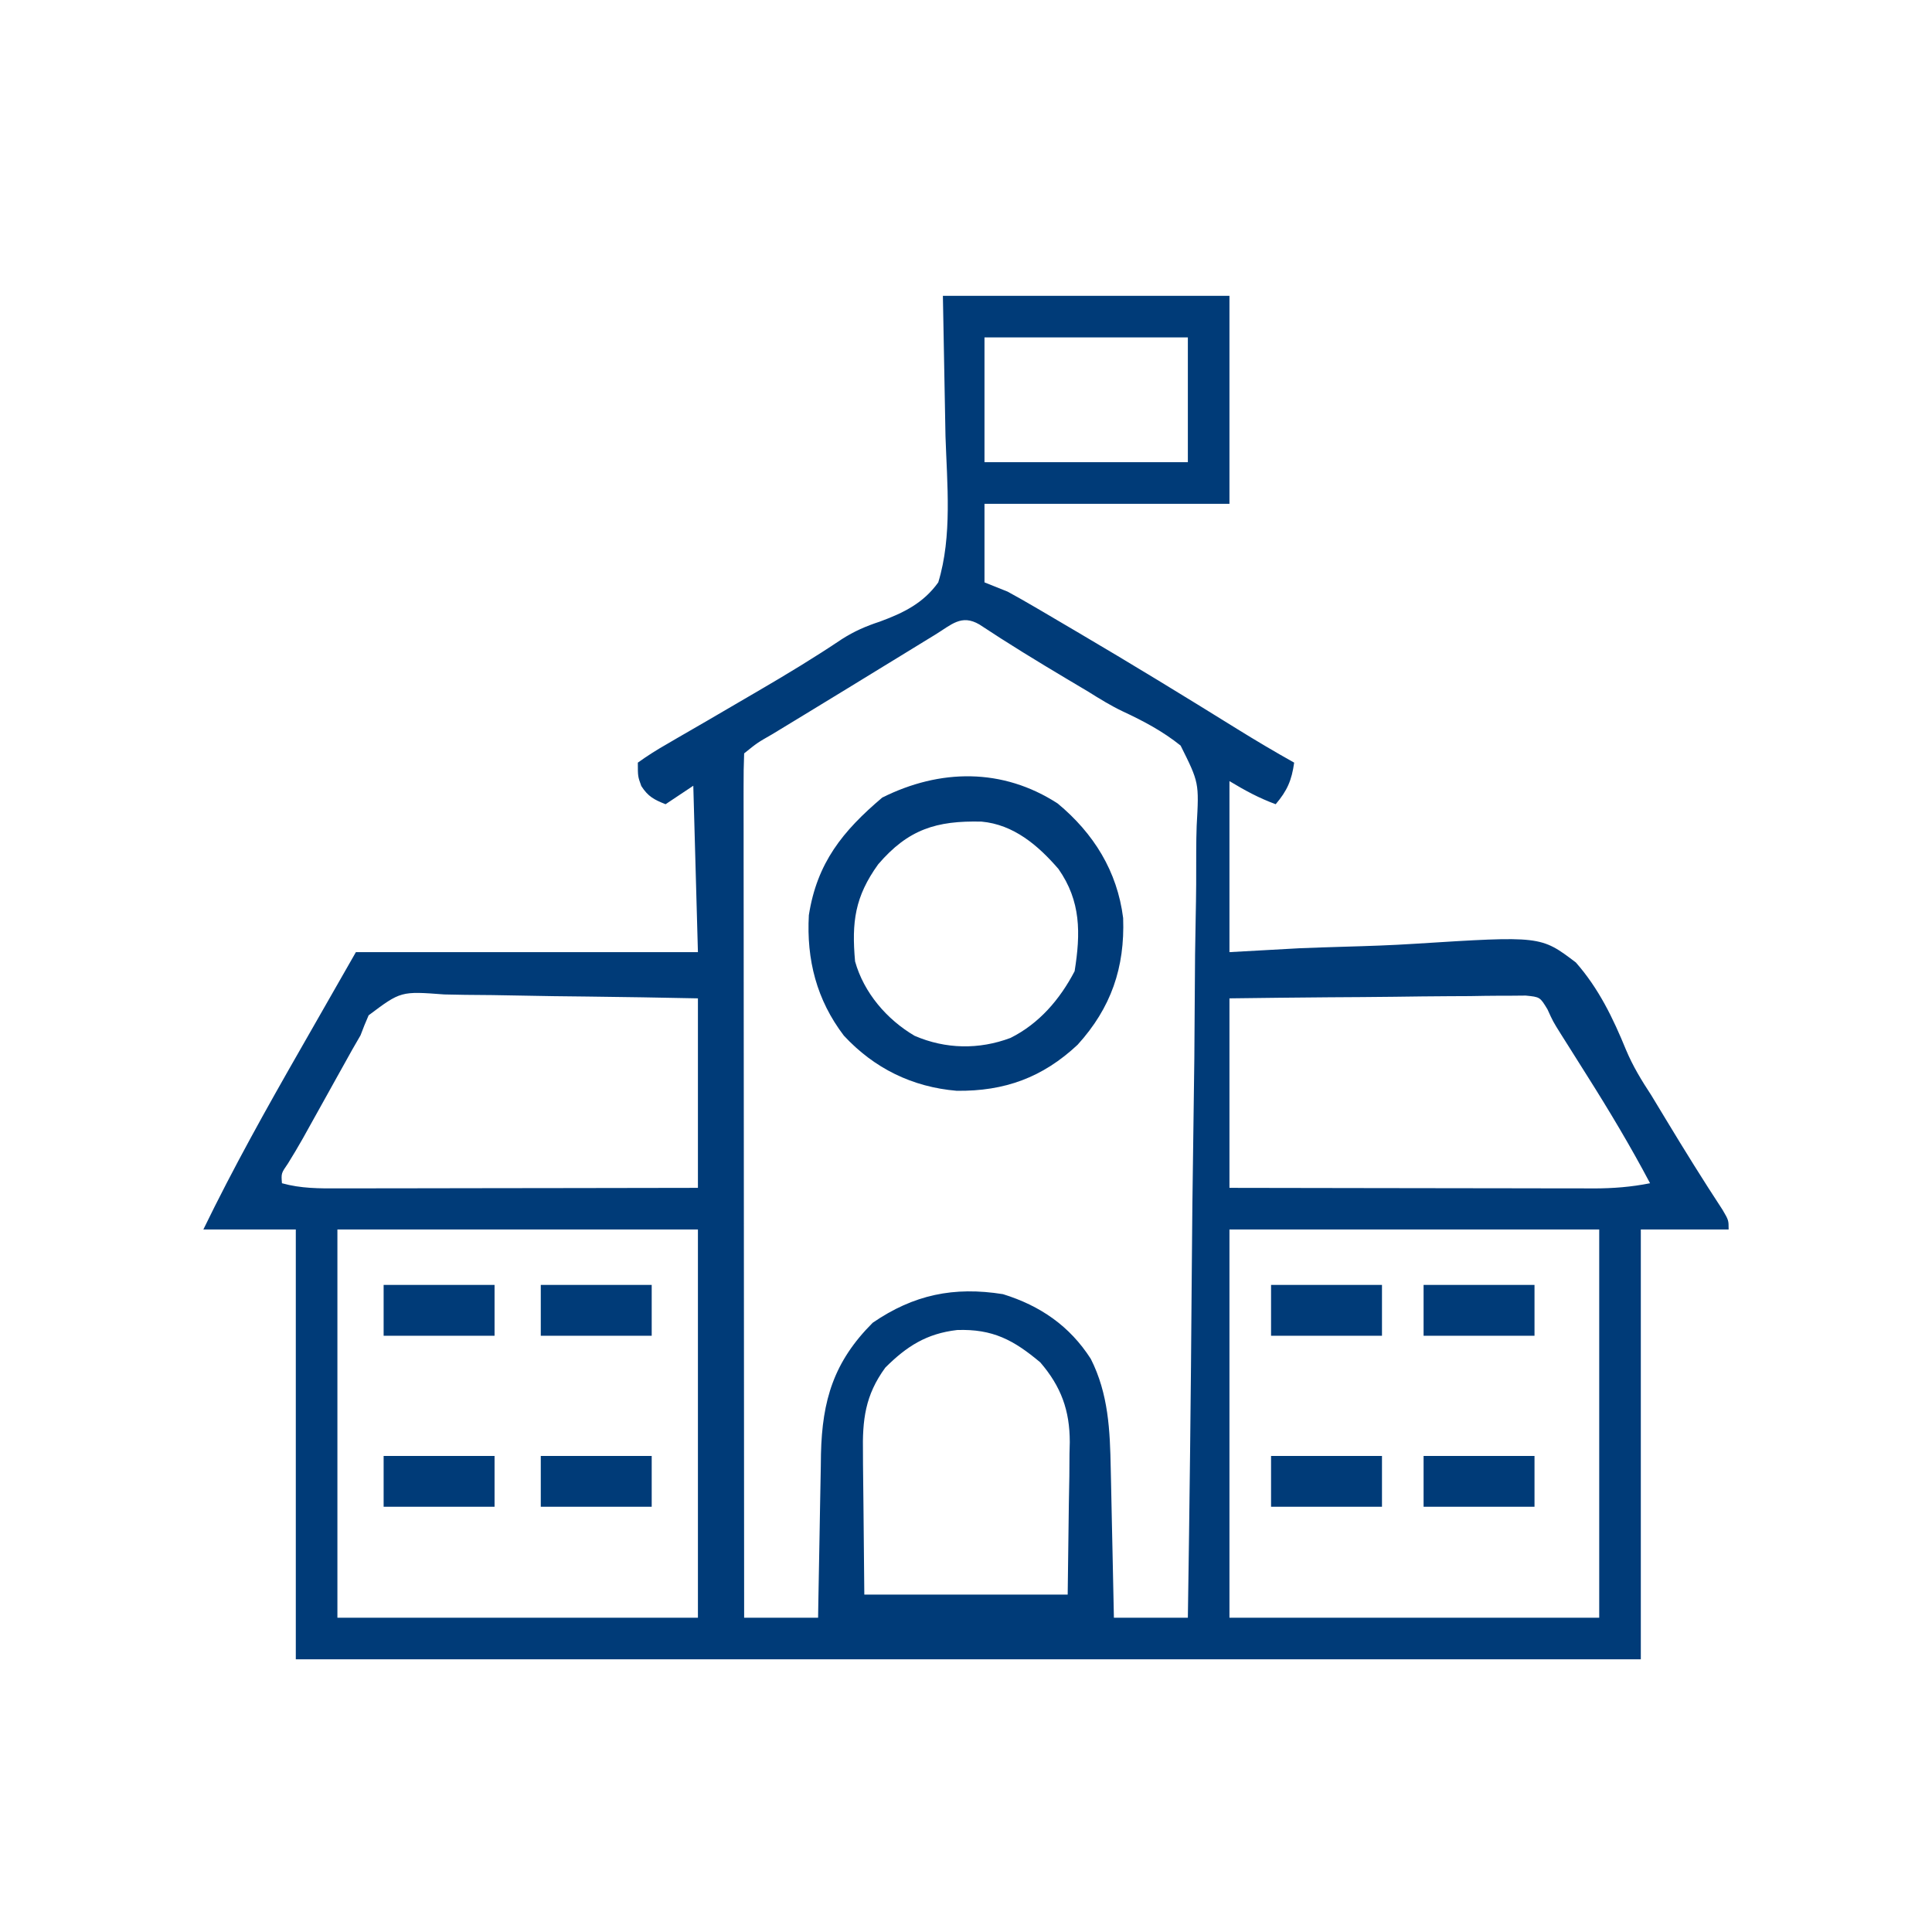
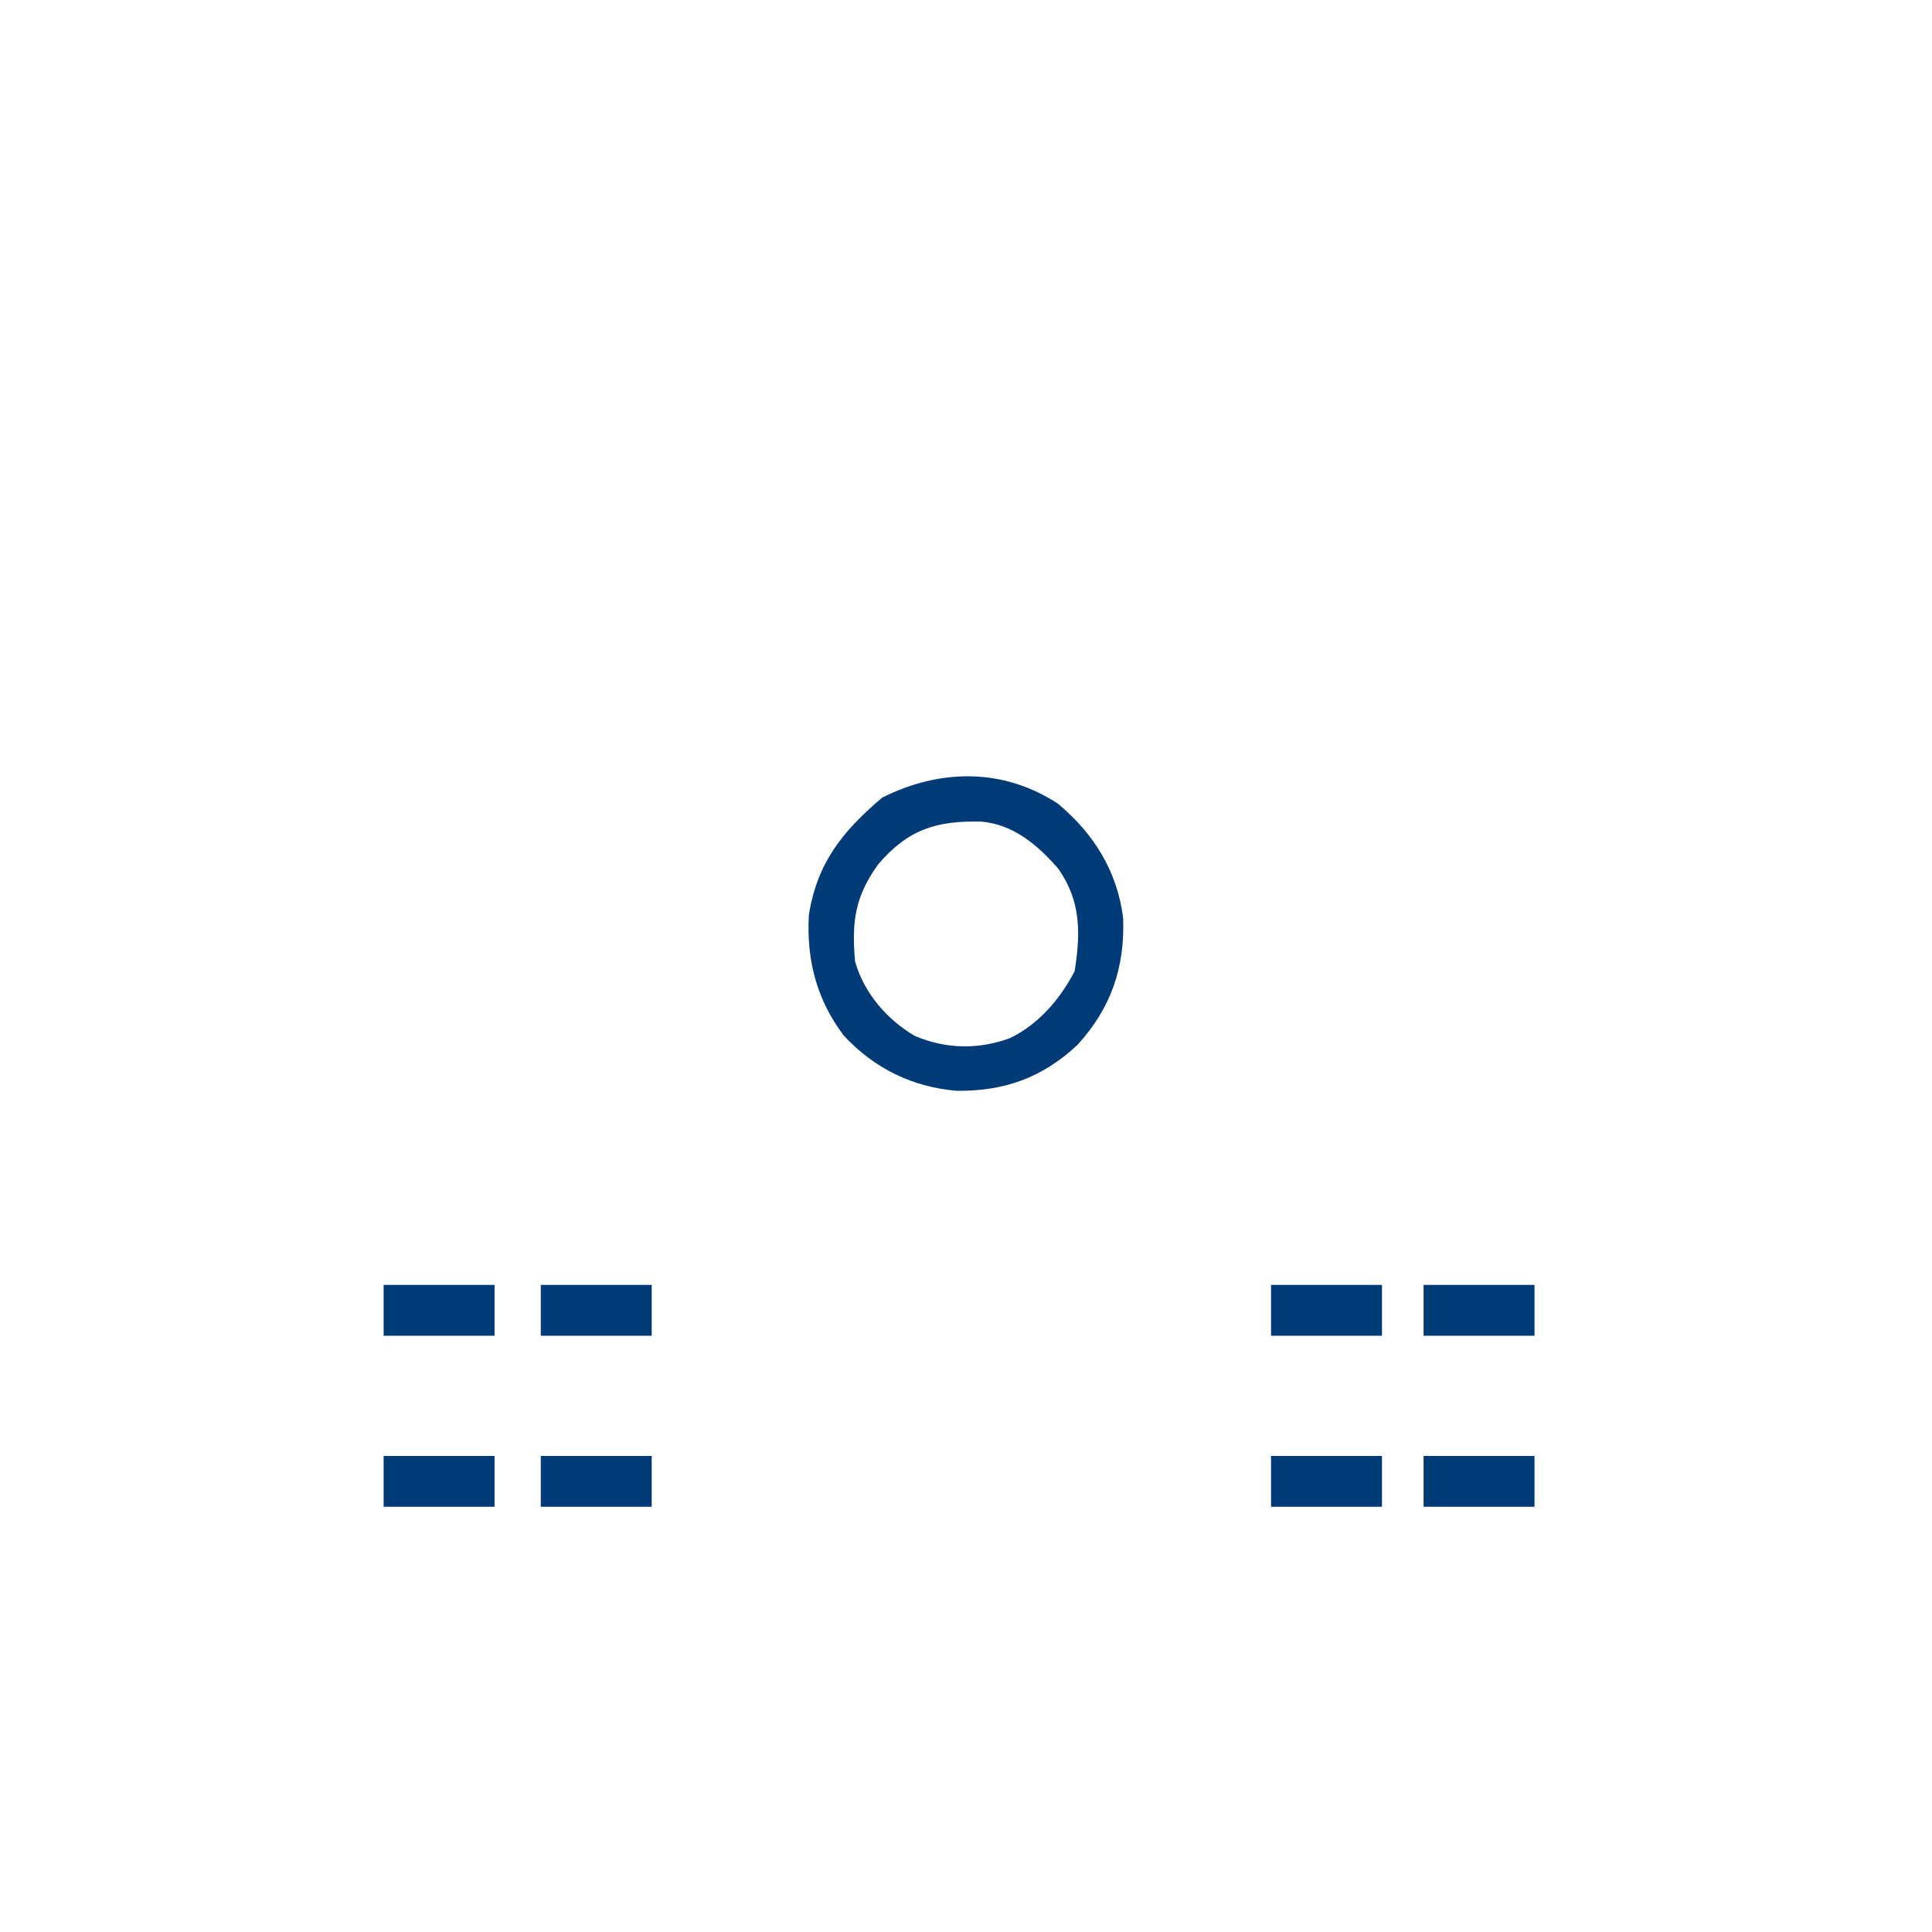
<svg xmlns="http://www.w3.org/2000/svg" version="1.1" width="418" height="418">
-   <path d="M0 0 C20.46 0 40.92 0 62 0 C62 14.85 62 29.7 62 45 C44.51 45 27.02 45 9 45 C9 50.61 9 56.22 9 62 C10.65 62.66 12.3 63.32 14 64 C15.991 65.084 17.962 66.205 19.918 67.352 C20.484 67.683 21.051 68.014 21.635 68.356 C23.488 69.442 25.338 70.533 27.188 71.625 C28.139 72.185 28.139 72.185 29.11 72.755 C40.722 79.582 52.205 86.603 63.648 93.707 C67.719 96.229 71.821 98.663 76 101 C75.469 104.821 74.503 107.062 72 110 C68.296 108.624 65.468 107.081 62 105 C62 117.21 62 129.42 62 142 C69.535 141.582 69.535 141.582 77.223 141.156 C80.436 141.033 83.647 140.918 86.861 140.828 C91.949 140.685 97.027 140.518 102.107 140.189 C129.349 138.473 129.349 138.473 136.947 144.235 C141.895 149.863 144.973 156.239 147.796 163.133 C149.3 166.715 151.155 169.743 153.281 172.988 C154.356 174.762 155.429 176.537 156.5 178.312 C160.462 184.873 164.494 191.365 168.697 197.774 C170 200 170 200 170 202 C163.73 202 157.46 202 151 202 C151 232.69 151 263.38 151 295 C54.97 295 -41.06 295 -140 295 C-140 264.31 -140 233.62 -140 202 C-146.6 202 -153.2 202 -160 202 C-153.529 188.678 -146.36 175.849 -139 163 C-135.04 156.07 -131.08 149.14 -127 142 C-102.58 142 -78.16 142 -53 142 C-53.33 130.12 -53.66 118.24 -54 106 C-55.98 107.32 -57.96 108.64 -60 110 C-62.493 109.003 -63.775 108.349 -65.25 106.062 C-66 104 -66 104 -66 101 C-63.878 99.477 -61.825 98.186 -59.562 96.902 C-58.562 96.317 -58.562 96.317 -57.541 95.719 C-55.366 94.448 -53.183 93.193 -51 91.938 C-48.771 90.639 -46.543 89.336 -44.316 88.034 C-42.857 87.18 -41.397 86.328 -39.936 85.477 C-33.8 81.901 -27.738 78.237 -21.844 74.273 C-19.174 72.575 -16.65 71.472 -13.646 70.491 C-8.528 68.602 -4.244 66.523 -1 62 C2.054 51.993 0.897 40.649 0.562 30.375 C0.377 20.351 0.191 10.328 0 0 Z M9 9 C9 17.91 9 26.82 9 36 C23.52 36 38.04 36 53 36 C53 27.09 53 18.18 53 9 C38.48 9 23.96 9 9 9 Z M-1.688 73.332 C-2.258 73.68 -2.829 74.028 -3.417 74.387 C-5.28 75.524 -7.14 76.668 -9 77.812 C-10.273 78.592 -11.546 79.37 -12.82 80.148 C-15.36 81.702 -17.899 83.257 -20.436 84.815 C-23.561 86.732 -26.691 88.64 -29.824 90.543 C-31.445 91.529 -33.066 92.514 -34.688 93.5 C-35.428 93.95 -36.169 94.399 -36.932 94.863 C-40.141 96.697 -40.141 96.697 -43 99 C-43.098 101.416 -43.13 103.803 -43.12 106.219 C-43.121 106.984 -43.122 107.748 -43.123 108.536 C-43.125 111.117 -43.119 113.698 -43.114 116.28 C-43.113 118.122 -43.113 119.965 -43.114 121.807 C-43.114 126.825 -43.108 131.844 -43.101 136.862 C-43.095 142.101 -43.095 147.339 -43.093 152.577 C-43.09 162.504 -43.082 172.432 -43.072 182.359 C-43.061 193.657 -43.055 204.956 -43.05 216.254 C-43.04 239.503 -43.022 262.751 -43 286 C-37.72 286 -32.44 286 -27 286 C-26.98 284.745 -26.96 283.489 -26.94 282.196 C-26.863 277.504 -26.775 272.814 -26.683 268.123 C-26.645 266.099 -26.61 264.075 -26.578 262.051 C-26.532 259.129 -26.474 256.207 -26.414 253.285 C-26.403 252.391 -26.391 251.497 -26.379 250.576 C-26.109 238.901 -23.579 230.579 -15.188 222.188 C-6.337 216.114 2.364 214.301 13 216 C21.054 218.496 27.429 222.869 32 230 C35.82 237.555 36.16 245.457 36.316 253.773 C36.337 254.697 36.358 255.621 36.379 256.573 C36.444 259.507 36.504 262.441 36.562 265.375 C36.606 267.371 36.649 269.367 36.693 271.363 C36.8 276.242 36.901 281.121 37 286 C42.28 286 47.56 286 53 286 C53.371 261.791 53.656 237.584 53.829 213.373 C53.911 202.131 54.024 190.89 54.207 179.649 C54.367 169.85 54.47 160.051 54.505 150.25 C54.526 145.061 54.575 139.876 54.692 134.689 C54.801 129.801 54.834 124.918 54.81 120.028 C54.814 118.239 54.846 116.449 54.907 114.661 C55.429 105.33 55.429 105.33 51.432 97.309 C47.584 94.222 43.379 91.989 38.919 89.914 C36.313 88.673 33.892 87.178 31.449 85.645 C29.863 84.699 28.276 83.755 26.688 82.812 C20.339 79.031 14.059 75.191 7.898 71.109 C4.002 68.832 1.859 71.159 -1.688 73.332 Z M-124.245 155.669 C-124.872 157.095 -125.46 158.539 -126 160 C-126.596 161.031 -127.191 162.062 -127.805 163.124 C-128.617 164.584 -128.617 164.584 -129.445 166.074 C-130.348 167.694 -130.348 167.694 -131.27 169.346 C-131.882 170.448 -132.494 171.551 -133.125 172.688 C-134.356 174.9 -135.588 177.112 -136.82 179.324 C-137.359 180.294 -137.898 181.265 -138.454 182.264 C-139.496 184.109 -140.579 185.931 -141.699 187.73 C-143.166 189.853 -143.166 189.853 -143 192 C-138.877 193.15 -134.903 193.133 -130.651 193.114 C-129.392 193.114 -129.392 193.114 -128.108 193.114 C-125.337 193.113 -122.567 193.105 -119.797 193.098 C-117.874 193.096 -115.952 193.094 -114.03 193.093 C-108.973 193.09 -103.916 193.08 -98.859 193.069 C-92.79 193.057 -86.721 193.052 -80.652 193.046 C-71.435 193.037 -62.217 193.017 -53 193 C-53 179.47 -53 165.94 -53 152 C-64.964 151.767 -64.964 151.767 -76.928 151.609 C-81.809 151.562 -86.69 151.505 -91.57 151.396 C-95.506 151.309 -99.44 151.262 -103.377 151.241 C-104.878 151.226 -106.378 151.197 -107.878 151.154 C-117.282 150.447 -117.282 150.447 -124.245 155.669 Z M62 152 C62 165.53 62 179.06 62 193 C76.961 193.029 76.961 193.029 91.922 193.049 C98.025 193.055 104.128 193.062 110.231 193.075 C115.153 193.086 120.074 193.092 124.995 193.095 C126.872 193.097 128.748 193.1 130.624 193.106 C133.255 193.113 135.885 193.114 138.516 193.114 C139.289 193.117 140.063 193.121 140.859 193.124 C145.013 193.117 148.925 192.813 153 192 C148.764 183.989 144.156 176.281 139.312 168.625 C137.996 166.534 136.679 164.443 135.363 162.352 C134.789 161.442 134.214 160.533 133.622 159.596 C132 157 132 157 130.804 154.373 C129.187 151.707 129.187 151.707 126.096 151.399 C124.912 151.41 123.728 151.421 122.509 151.432 C121.855 151.432 121.201 151.431 120.527 151.43 C118.368 151.434 116.21 151.473 114.051 151.512 C112.553 151.521 111.055 151.528 109.557 151.533 C105.616 151.552 101.676 151.601 97.735 151.657 C93.007 151.717 88.277 151.74 83.548 151.769 C76.365 151.817 69.183 151.913 62 152 Z M-131 202 C-131 229.72 -131 257.44 -131 286 C-105.26 286 -79.52 286 -53 286 C-53 258.28 -53 230.56 -53 202 C-78.74 202 -104.48 202 -131 202 Z M62 202 C62 229.72 62 257.44 62 286 C88.4 286 114.8 286 142 286 C142 258.28 142 230.56 142 202 C115.6 202 89.2 202 62 202 Z M-12.457 231.891 C-16.85 237.896 -17.427 243.218 -17.293 250.434 C-17.29 251.213 -17.287 251.992 -17.284 252.795 C-17.268 255.676 -17.226 258.557 -17.188 261.438 C-17.126 267.893 -17.064 274.349 -17 281 C-2.48 281 12.04 281 27 281 C27.124 271.348 27.124 271.348 27.25 261.5 C27.286 259.485 27.323 257.469 27.36 255.393 C27.372 253.772 27.382 252.152 27.391 250.531 C27.421 249.297 27.421 249.297 27.453 248.038 C27.457 241.154 25.579 235.997 21.07 230.758 C15.34 225.948 10.816 223.492 3.074 223.758 C-3.519 224.528 -7.815 227.26 -12.457 231.891 Z " fill="#003B78" transform="translate(204,64)" />
  <path d="M0 0 C7.785 6.47 12.878 14.642 14.152 24.777 C14.536 35.48 11.553 44.206 4.297 52.195 C-3.28 59.288 -11.494 62.269 -21.848 62.152 C-31.453 61.346 -39.714 57.297 -46.277 50.215 C-52.17 42.475 -54.379 33.797 -53.848 24.152 C-52.069 12.811 -46.539 5.978 -37.973 -1.285 C-25.491 -7.526 -11.936 -7.744 0 0 Z M-38.848 13.152 C-43.896 20.163 -44.606 25.642 -43.848 34.152 C-41.956 40.921 -36.995 46.721 -30.969 50.254 C-24.267 53.151 -17.046 53.275 -10.223 50.715 C-4.02 47.619 0.477 42.364 3.652 36.277 C4.963 28.084 5.042 21.129 0.152 14.152 C-4.264 9.039 -9.551 4.541 -16.484 3.914 C-26.266 3.676 -32.36 5.583 -38.848 13.152 Z " fill="#003B78" transform="translate(228.848,173.848)" />
  <path d="M0 0 C7.92 0 15.84 0 24 0 C24 3.63 24 7.26 24 11 C16.08 11 8.16 11 0 11 C0 7.37 0 3.74 0 0 Z " fill="#003B78" transform="translate(308,315)" />
  <path d="M0 0 C7.92 0 15.84 0 24 0 C24 3.63 24 7.26 24 11 C16.08 11 8.16 11 0 11 C0 7.37 0 3.74 0 0 Z " fill="#003B78" transform="translate(275,315)" />
  <path d="M0 0 C7.92 0 15.84 0 24 0 C24 3.63 24 7.26 24 11 C16.08 11 8.16 11 0 11 C0 7.37 0 3.74 0 0 Z " fill="#003B78" transform="translate(117,315)" />
  <path d="M0 0 C7.92 0 15.84 0 24 0 C24 3.63 24 7.26 24 11 C16.08 11 8.16 11 0 11 C0 7.37 0 3.74 0 0 Z " fill="#003B78" transform="translate(83,315)" />
  <path d="M0 0 C7.92 0 15.84 0 24 0 C24 3.63 24 7.26 24 11 C16.08 11 8.16 11 0 11 C0 7.37 0 3.74 0 0 Z " fill="#003B78" transform="translate(308,278)" />
  <path d="M0 0 C7.92 0 15.84 0 24 0 C24 3.63 24 7.26 24 11 C16.08 11 8.16 11 0 11 C0 7.37 0 3.74 0 0 Z " fill="#003B78" transform="translate(275,278)" />
  <path d="M0 0 C7.92 0 15.84 0 24 0 C24 3.63 24 7.26 24 11 C16.08 11 8.16 11 0 11 C0 7.37 0 3.74 0 0 Z " fill="#003B78" transform="translate(117,278)" />
  <path d="M0 0 C7.92 0 15.84 0 24 0 C24 3.63 24 7.26 24 11 C16.08 11 8.16 11 0 11 C0 7.37 0 3.74 0 0 Z " fill="#003B78" transform="translate(83,278)" />
</svg>